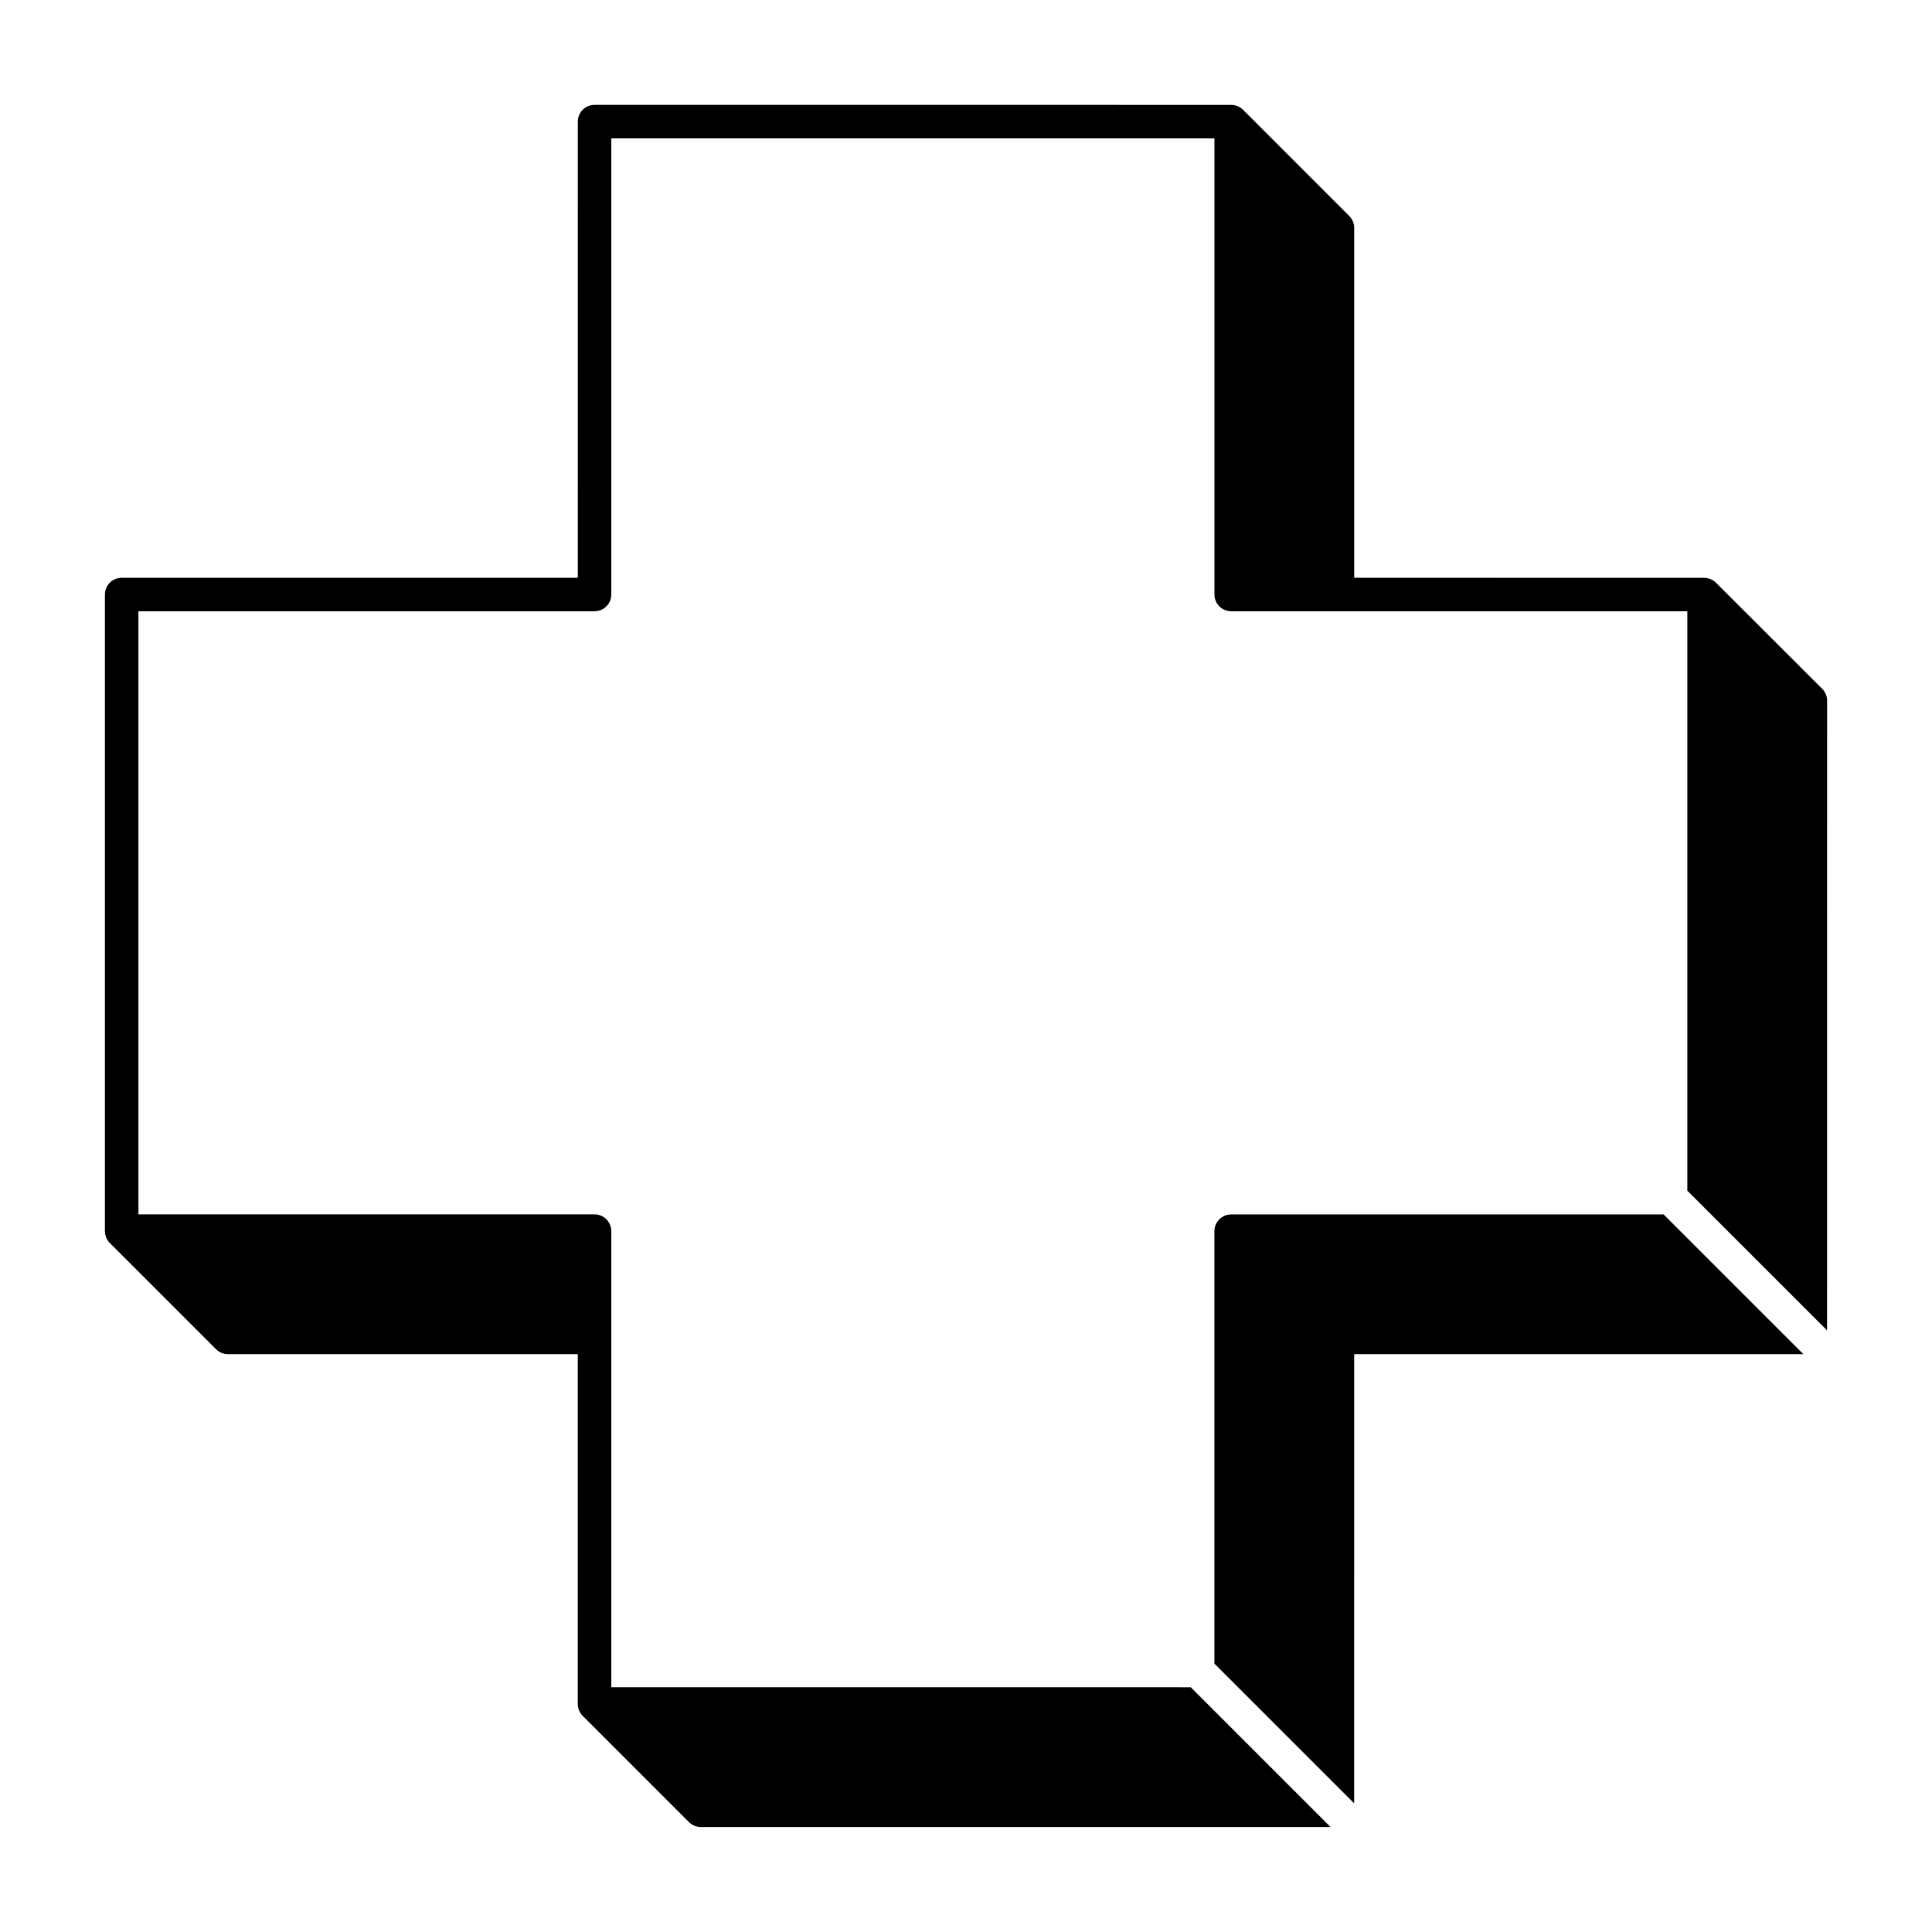
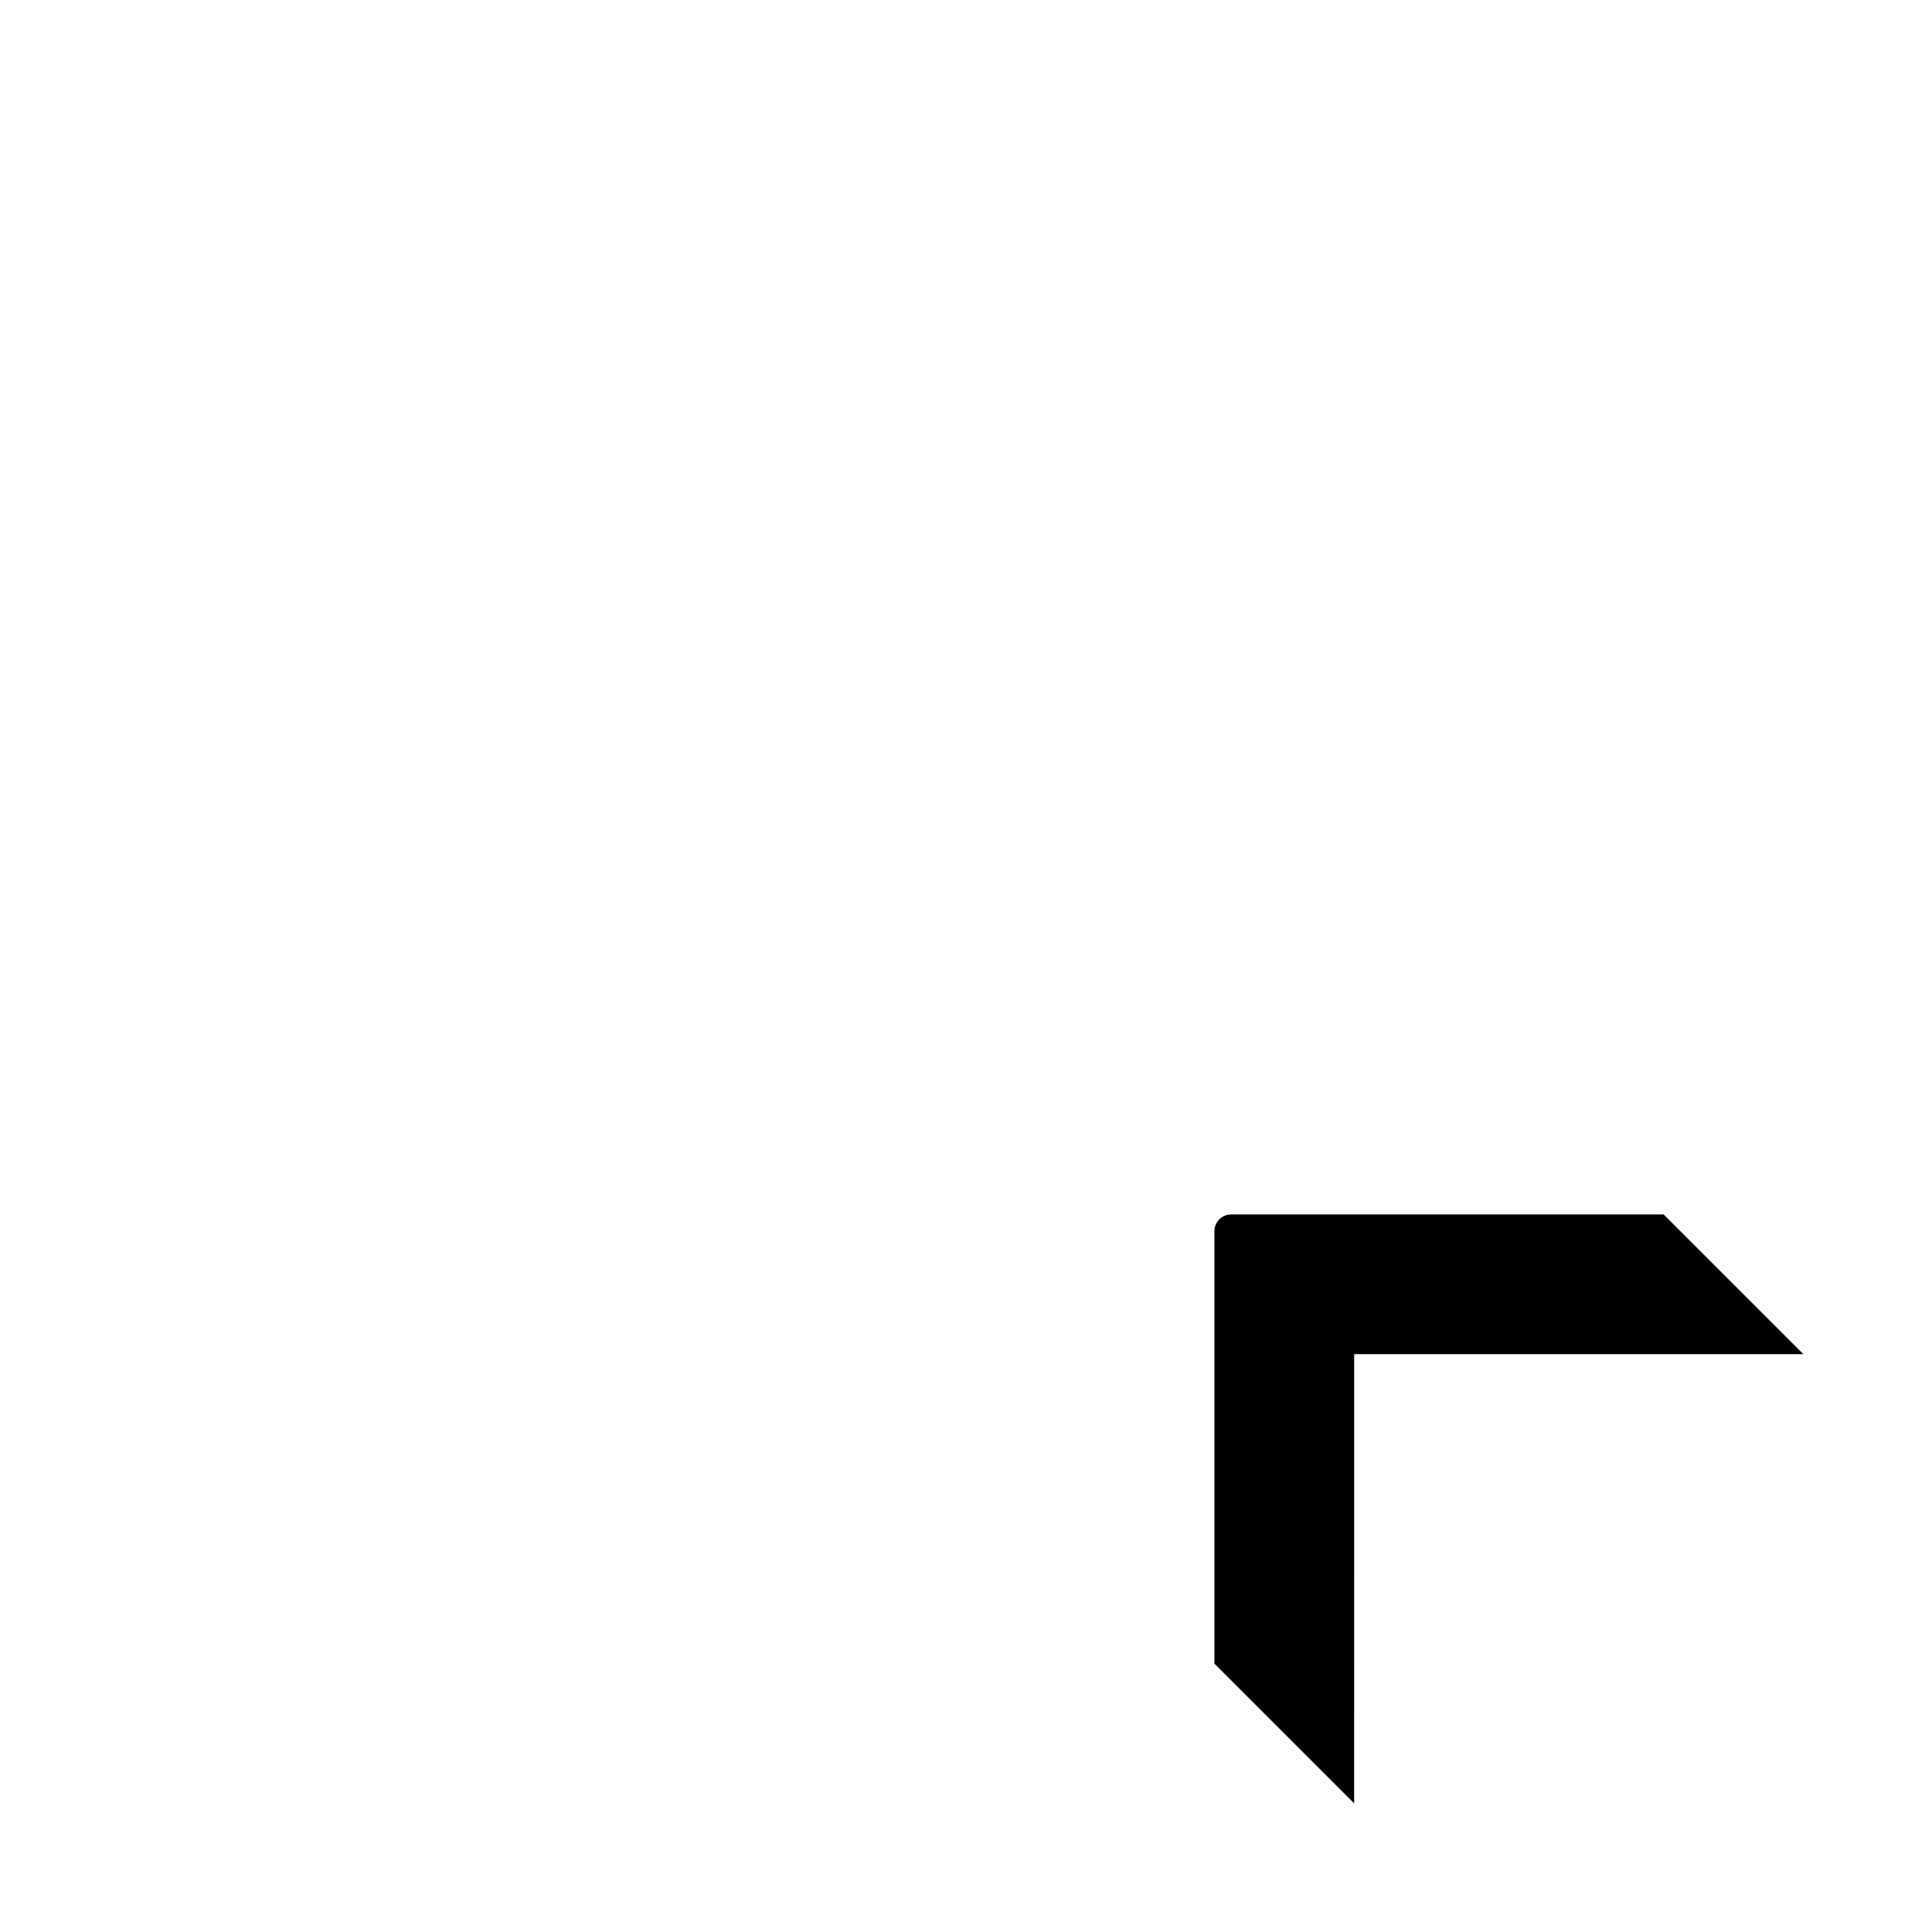
<svg xmlns="http://www.w3.org/2000/svg" fill="#000000" width="800px" height="800px" version="1.1" viewBox="144 144 512 512">
  <g>
-     <path d="m598.74 298.42s-0.008 0 0 0c-0.188-0.188-0.391-0.348-0.594-0.496-0.062-0.043-0.133-0.09-0.203-0.125-0.152-0.098-0.312-0.188-0.48-0.258-0.078-0.035-0.16-0.07-0.238-0.105-0.203-0.078-0.41-0.141-0.621-0.195-0.043-0.008-0.078-0.027-0.125-0.035-0.258-0.055-0.516-0.07-0.781-0.078-0.027 0-0.062-0.008-0.09-0.008l-92.734-0.008v-92.715c0-1.184-0.473-2.309-1.297-3.144l-28.145-28.152-0.008-0.008c-0.176-0.176-0.383-0.336-0.586-0.488-0.062-0.043-0.133-0.078-0.195-0.125-0.16-0.098-0.32-0.188-0.488-0.266-0.078-0.035-0.16-0.07-0.238-0.105-0.203-0.078-0.418-0.152-0.633-0.195-0.035-0.008-0.078-0.027-0.117-0.035-0.258-0.055-0.516-0.07-0.789-0.078-0.027 0-0.062-0.008-0.09-0.008l-168.72-0.008c-2.453 0-4.441 1.992-4.441 4.441l-0.004 120.89h-120.88c-2.453 0-4.441 1.992-4.441 4.441v168.72c0 0.027 0.008 0.055 0.008 0.09 0.008 0.266 0.027 0.531 0.078 0.789 0.008 0.035 0.02 0.07 0.027 0.098 0.055 0.223 0.117 0.434 0.203 0.648 0.035 0.078 0.07 0.16 0.105 0.238 0.078 0.168 0.16 0.328 0.258 0.48 0.043 0.07 0.078 0.141 0.133 0.203 0.141 0.203 0.301 0.398 0.473 0.57 0.008 0.008 0.008 0.02 0.02 0.02l28.152 28.152c0.836 0.836 1.965 1.297 3.144 1.297l92.715 0.004v92.723c0 0.027 0.008 0.055 0.008 0.09 0.008 0.266 0.027 0.531 0.078 0.789 0.008 0.035 0.02 0.07 0.027 0.098 0.055 0.223 0.117 0.434 0.203 0.648 0.035 0.078 0.07 0.16 0.105 0.238 0.078 0.168 0.16 0.328 0.258 0.48 0.043 0.07 0.078 0.141 0.133 0.203 0.141 0.203 0.301 0.398 0.473 0.57 0.008 0.008 0.008 0.02 0.02 0.02l28.152 28.152c0.836 0.836 1.965 1.297 3.144 1.297h166.88l-37.031-37.031-153.57-0.008v-120.87c0-2.453-1.992-4.441-4.441-4.441h-120.88v-159.83h120.88c2.453 0 4.441-1.992 4.441-4.441v-120.88h159.84v120.88c0 2.453 1.992 4.441 4.441 4.441h120.88v153.55l37.031 37.031 0.012-166.88c0-1.184-0.473-2.309-1.297-3.144z" />
    <path d="m613.02 493.99-28.148-28.148-114.6-0.004c-2.453 0-4.441 1.992-4.441 4.441v114.59l37.031 37.031 0.008-119.03h119.04z" />
  </g>
</svg>